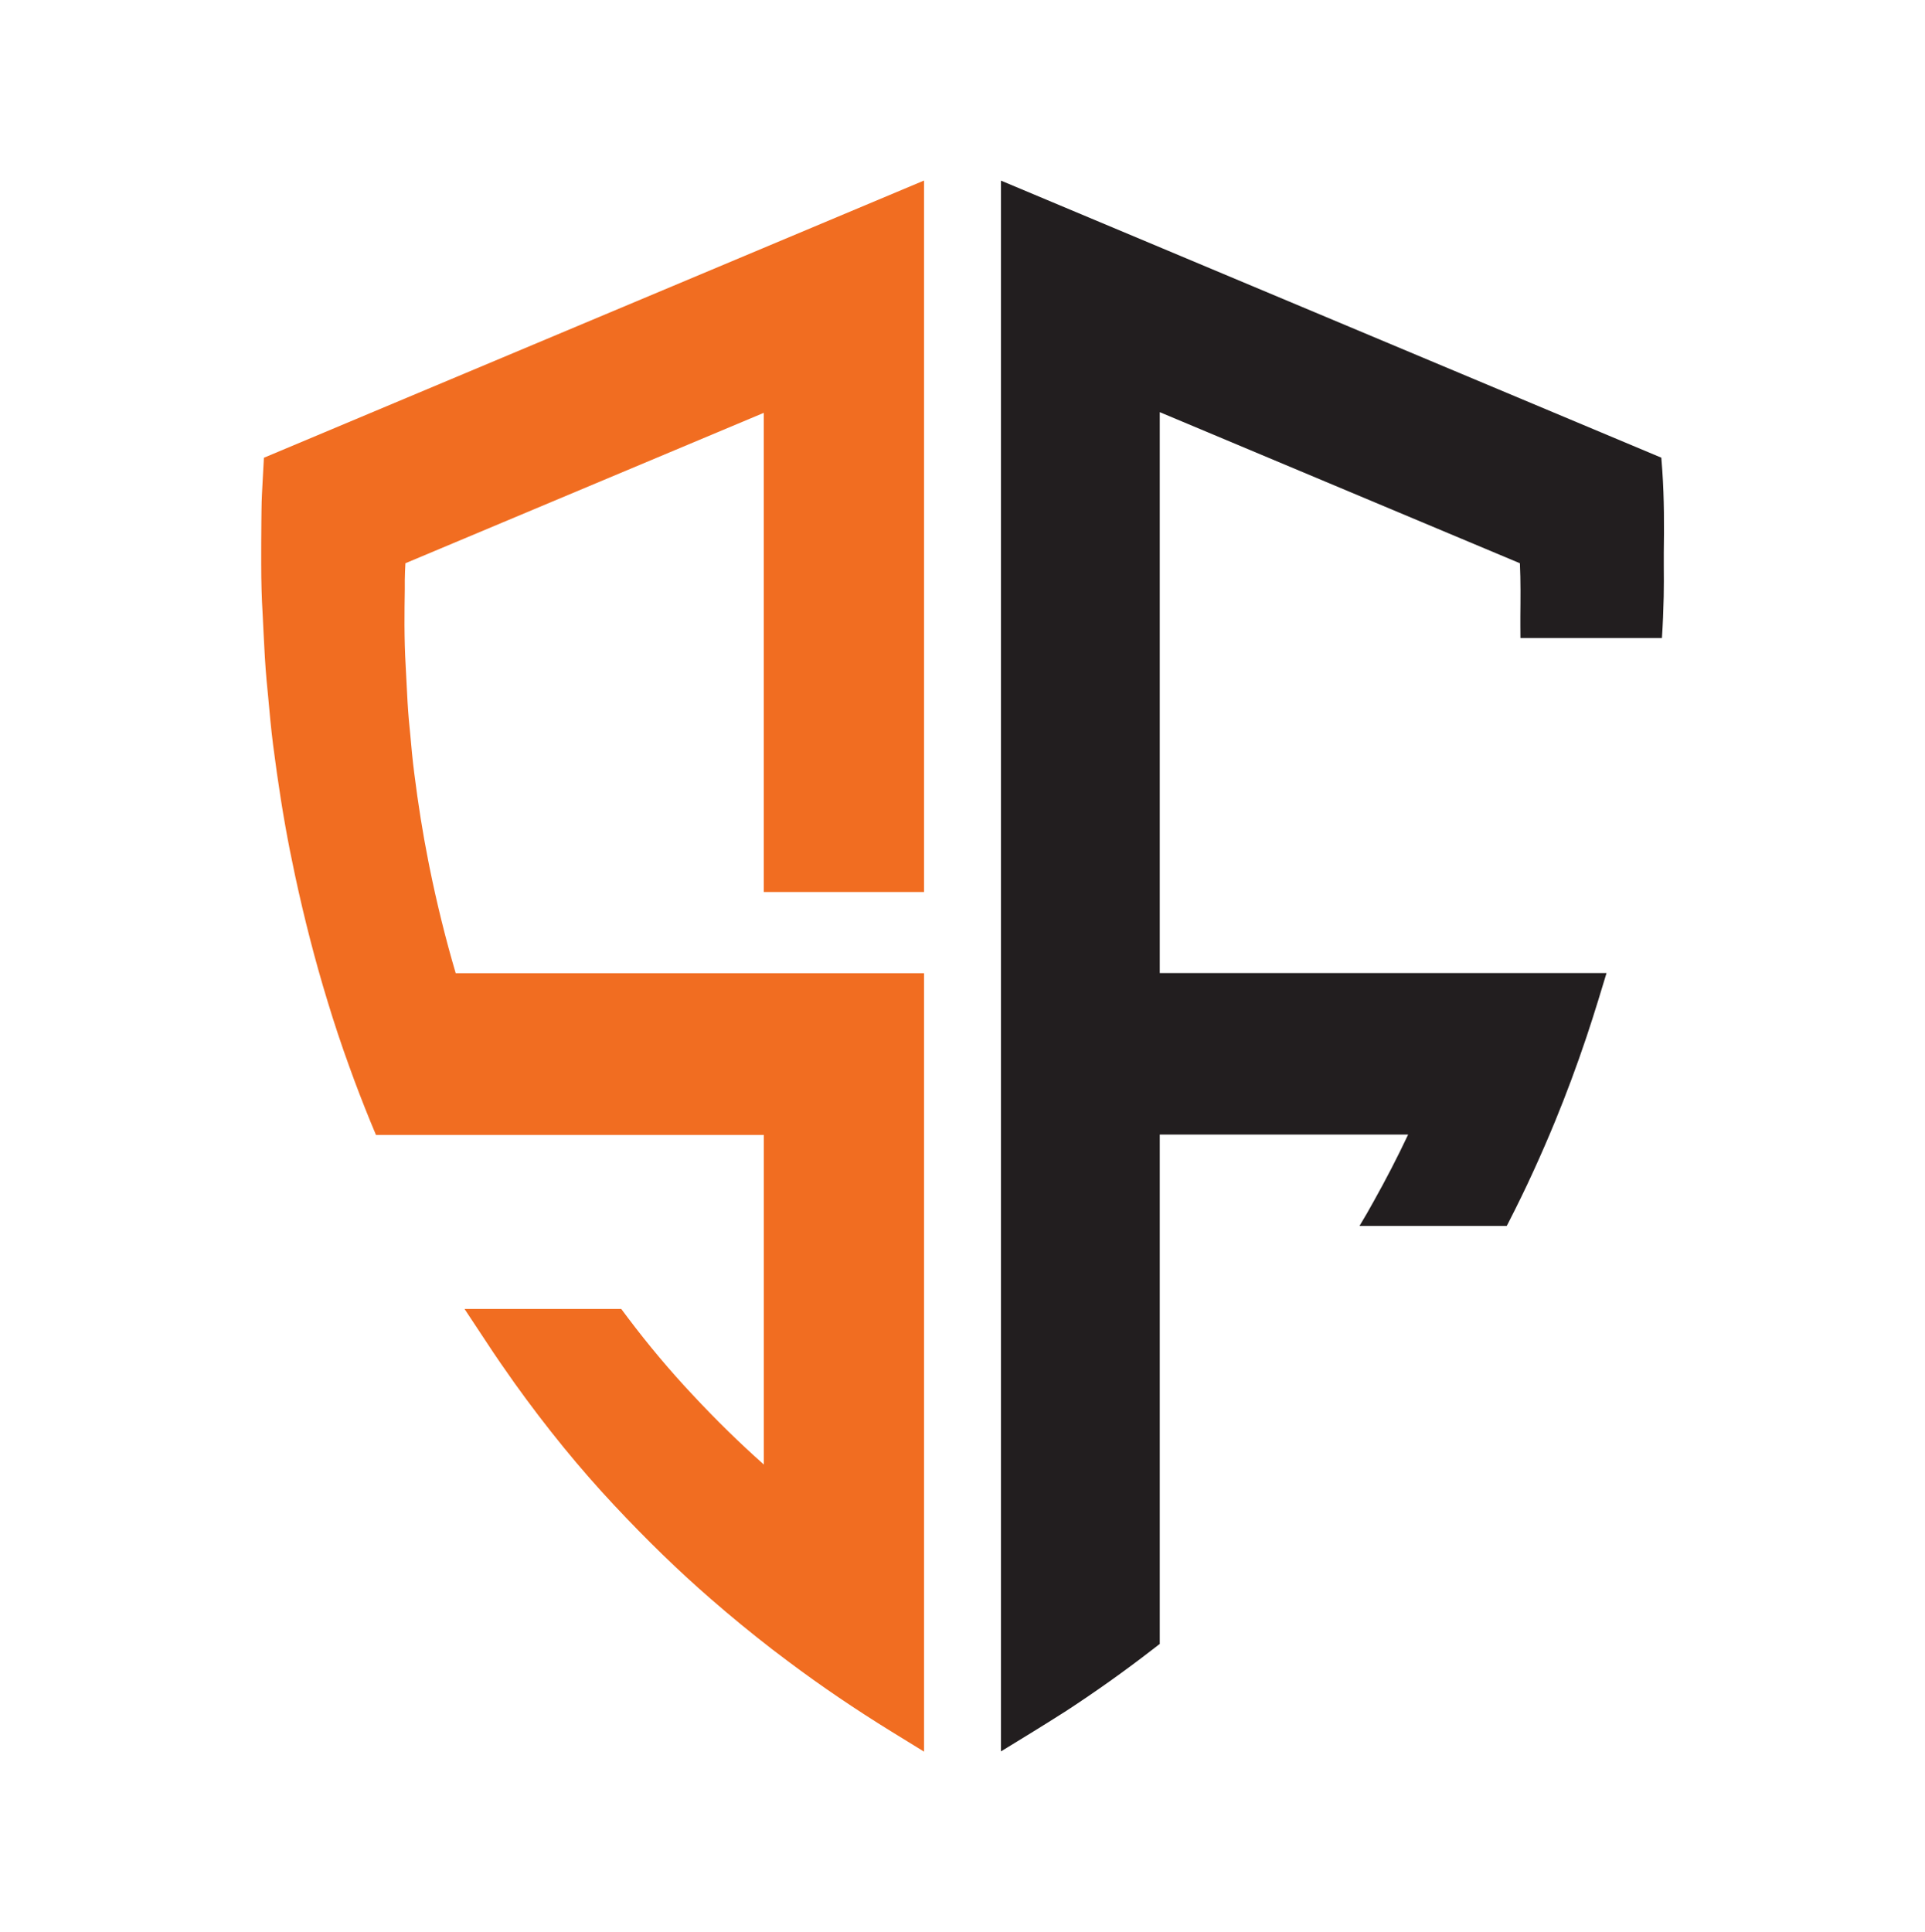
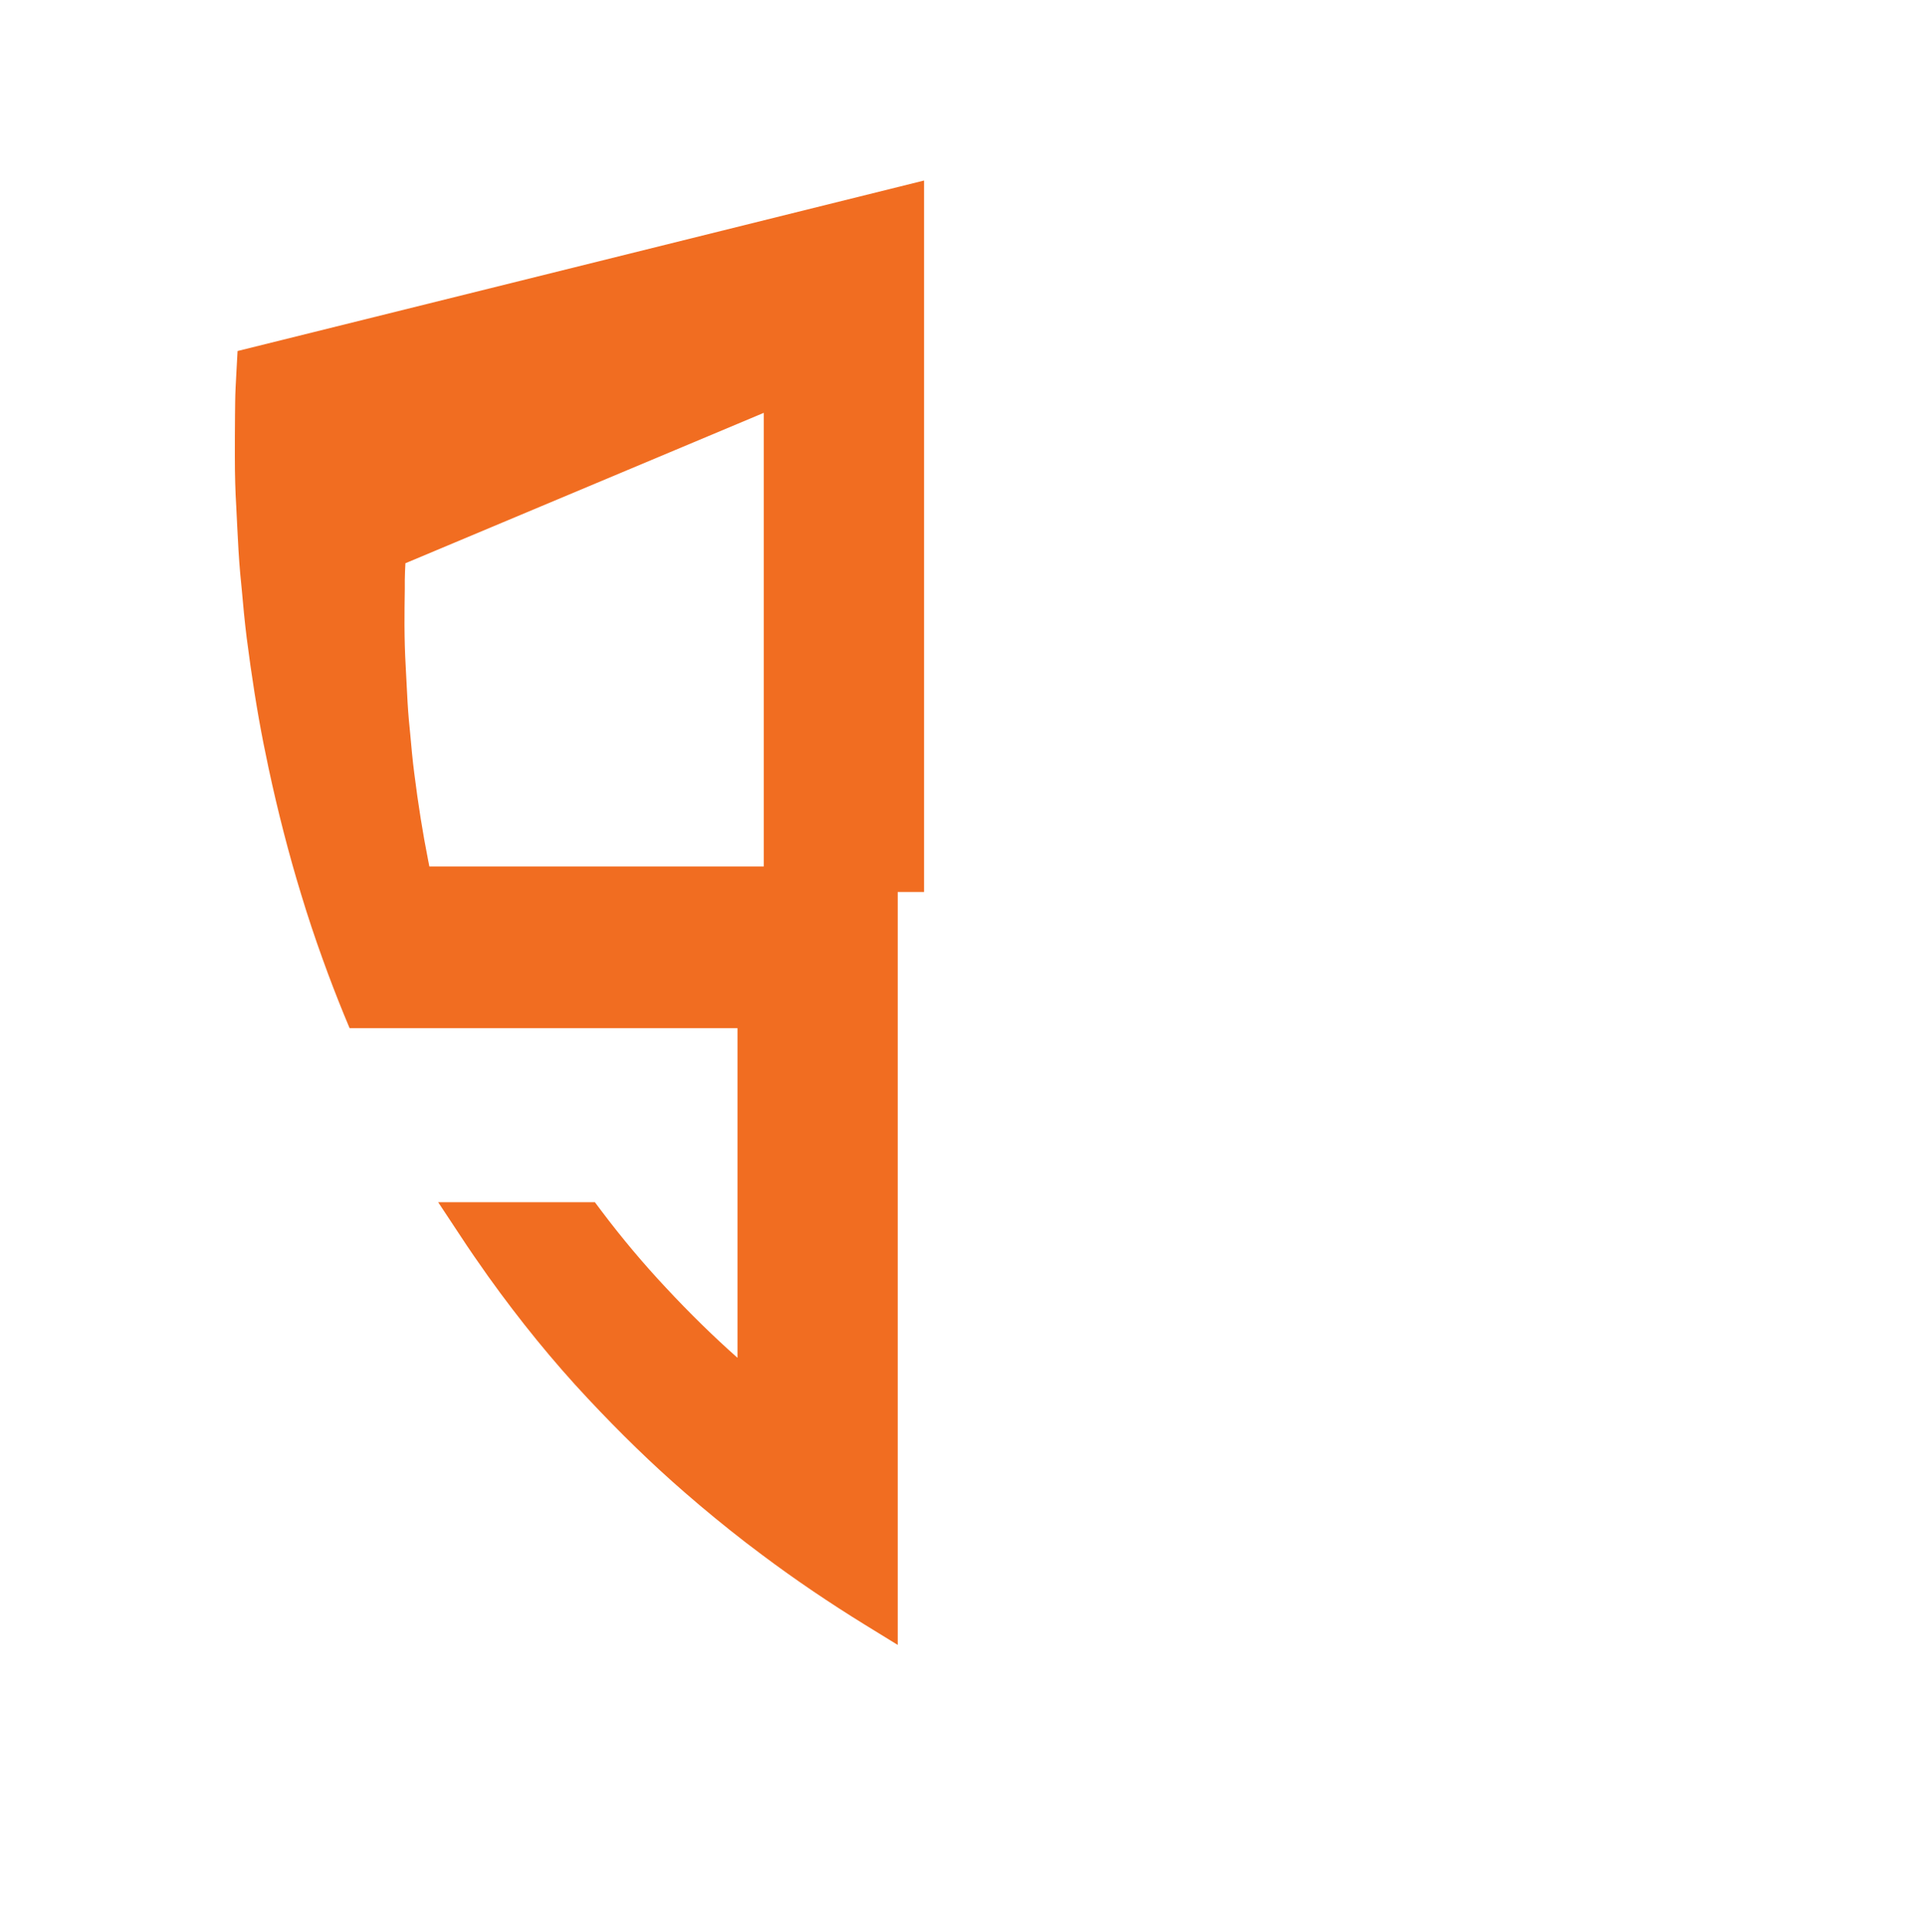
<svg xmlns="http://www.w3.org/2000/svg" id="Layer_1" data-name="Layer 1" viewBox="0 0 249.09 250">
  <defs>
    <style>
      .cls-1 {
        fill: #221e1f;
      }

      .cls-2 {
        fill: #f16d21;
      }
    </style>
  </defs>
-   <path class="cls-1" d="m215.29,73.25c.01,1.32.02,2.64-.01,3.95-.04,1.76-.11,3.55-.23,5.36h-18.31c0-.53,0-1.07-.01-1.6v-1.19c.02-2.24.05-4.57-.06-6.89l-46.6-19.55v72.58h57.81l-1.1,3.61c-.49,1.56-.97,3.12-1.5,4.68-1.25,3.72-2.62,7.4-4.05,10.88-.86,2.09-1.78,4.21-2.73,6.29-1.09,2.4-2.16,4.58-3.26,6.73-.08.18-.18.35-.28.53h-19.05c.04-.06.07-.12.11-.18.59-.98,1.18-1.99,1.73-3,1.56-2.79,3.07-5.69,4.46-8.65h-32.14v65.91l-1.09.84c-3.54,2.74-7.24,5.36-10.95,7.79-1.41.91-2.83,1.78-4.24,2.66l-4.27,2.62V23.37l85.45,35.85.13,1.71c.25,3.65.24,7.25.19,10.62v1.7Z" />
-   <path class="cls-2" d="m98.83,115.43v-62.01l-46.37,19.46c-.04.72-.07,1.43-.08,2.16v1.18c-.03,1.57-.04,3.13-.04,4.7.01,1.9.06,3.59.15,5.17.04.76.08,1.53.12,2.31.08,1.66.16,3.23.3,4.8l.17,1.75c.15,1.7.31,3.46.53,5.14.51,4.05,1.1,7.73,1.79,11.22l.16.81c.95,4.72,2.1,9.37,3.41,13.81h60.6v100.72l-4.26-2.62c-4.55-2.81-9.02-5.83-13.26-9.01-.72-.54-1.42-1.07-2.13-1.61-2.69-2.08-5.35-4.26-7.9-6.48-4.24-3.68-8.34-7.67-12.57-12.19-4.41-4.7-8.75-10.02-12.88-15.79-1.24-1.75-2.46-3.51-3.59-5.24l-2.87-4.34h20.28l.84,1.12c2.67,3.55,5.48,6.88,8.33,9.92,3.11,3.34,6.16,6.32,9.28,9.09v-42.65h-50.19l-.72-1.73c-.96-2.35-1.89-4.76-2.75-7.16-1.01-2.78-1.95-5.61-2.8-8.42-1.6-5.22-3.01-10.71-4.21-16.31-.22-1.06-.45-2.14-.66-3.2-.84-4.25-1.54-8.73-2.18-13.7-.26-2.09-.46-4.23-.64-6.28l-.2-2.06c-.18-2.01-.28-4.03-.38-5.99-.04-.87-.09-1.76-.13-2.64-.12-1.97-.18-4.07-.18-6.45-.01-1.77.01-3.54.02-5.3l.02-1.73c.01-1.28.09-2.52.15-3.72l.16-2.93L119.57,23.36v92.06h-20.74Z" />
+   <path class="cls-2" d="m98.83,115.43v-62.01l-46.37,19.46c-.04.72-.07,1.43-.08,2.16v1.18c-.03,1.57-.04,3.13-.04,4.7.01,1.9.06,3.59.15,5.17.04.76.08,1.53.12,2.31.08,1.66.16,3.23.3,4.8l.17,1.75c.15,1.7.31,3.46.53,5.14.51,4.05,1.1,7.73,1.79,11.22l.16.81h60.6v100.72l-4.26-2.62c-4.55-2.81-9.02-5.83-13.26-9.01-.72-.54-1.42-1.07-2.13-1.61-2.69-2.08-5.35-4.26-7.9-6.48-4.24-3.68-8.34-7.67-12.57-12.19-4.41-4.7-8.75-10.02-12.88-15.79-1.24-1.75-2.46-3.51-3.59-5.24l-2.87-4.34h20.28l.84,1.12c2.67,3.55,5.48,6.88,8.33,9.92,3.11,3.34,6.16,6.32,9.28,9.09v-42.65h-50.19l-.72-1.73c-.96-2.35-1.89-4.76-2.75-7.16-1.01-2.78-1.95-5.61-2.8-8.42-1.6-5.22-3.01-10.71-4.21-16.31-.22-1.06-.45-2.14-.66-3.2-.84-4.25-1.54-8.73-2.18-13.7-.26-2.09-.46-4.23-.64-6.28l-.2-2.06c-.18-2.01-.28-4.03-.38-5.99-.04-.87-.09-1.76-.13-2.64-.12-1.97-.18-4.07-.18-6.45-.01-1.77.01-3.54.02-5.3l.02-1.73c.01-1.28.09-2.52.15-3.72l.16-2.93L119.57,23.36v92.06h-20.74Z" />
</svg>